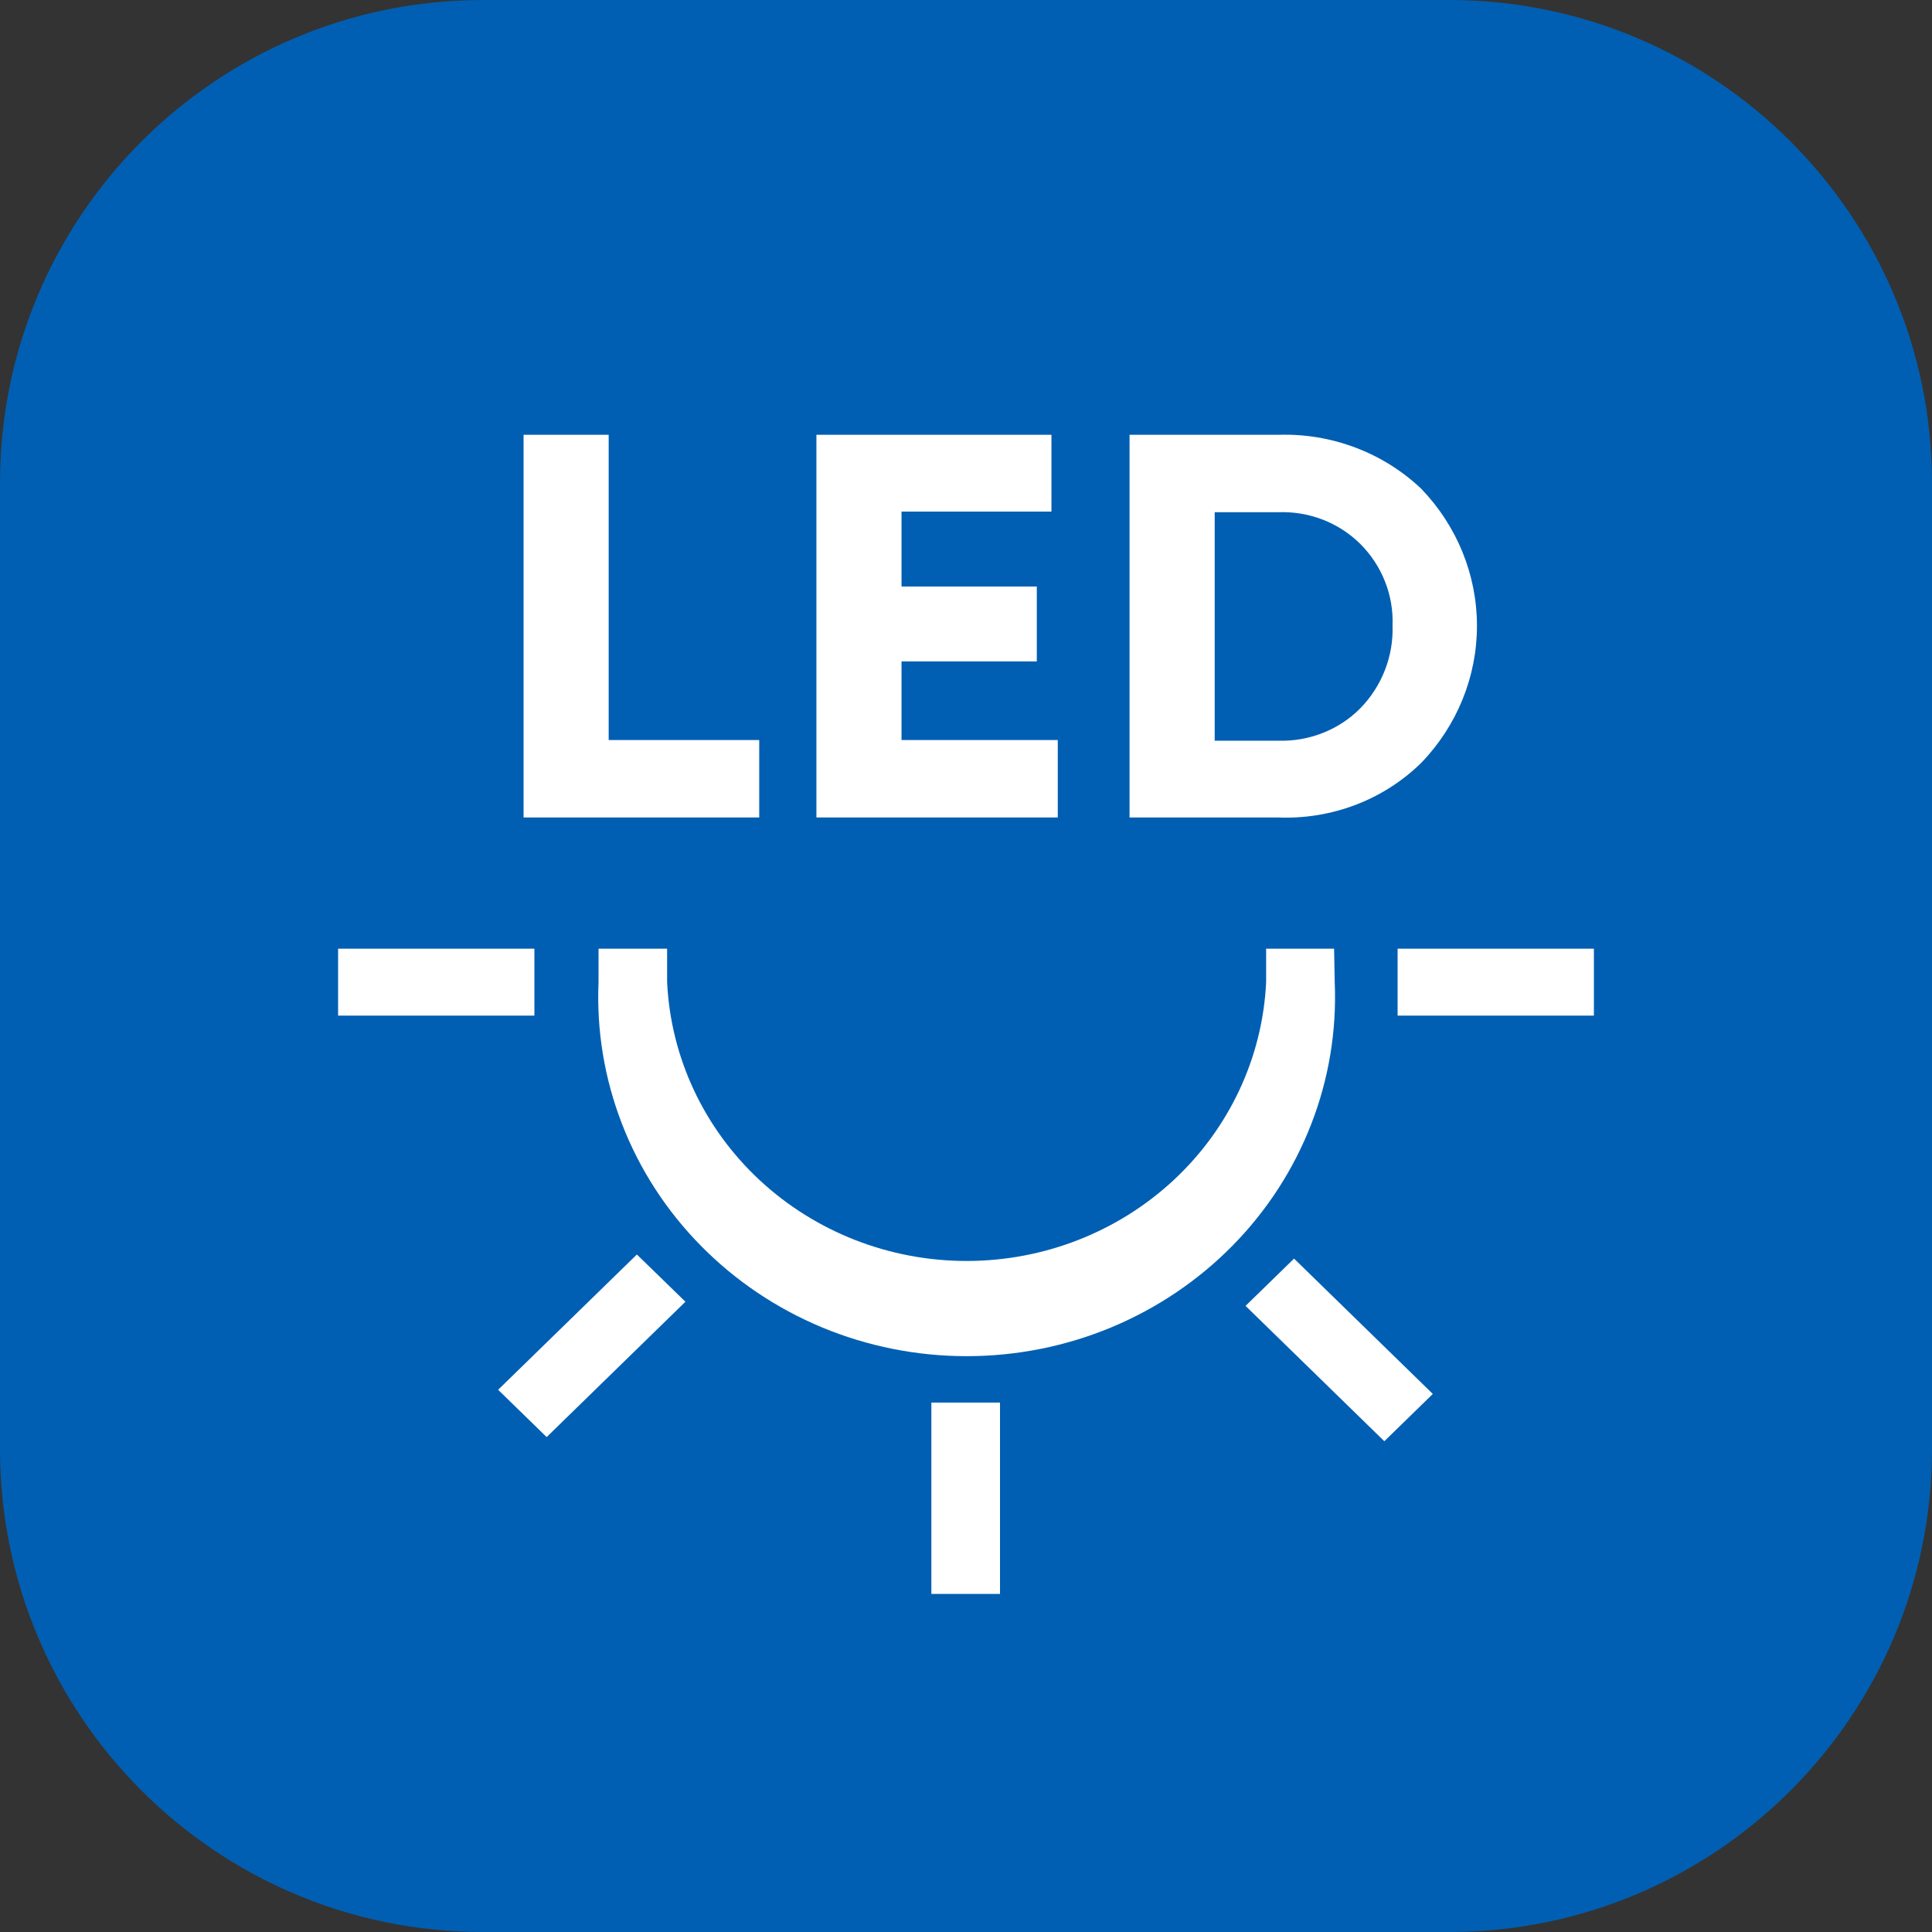
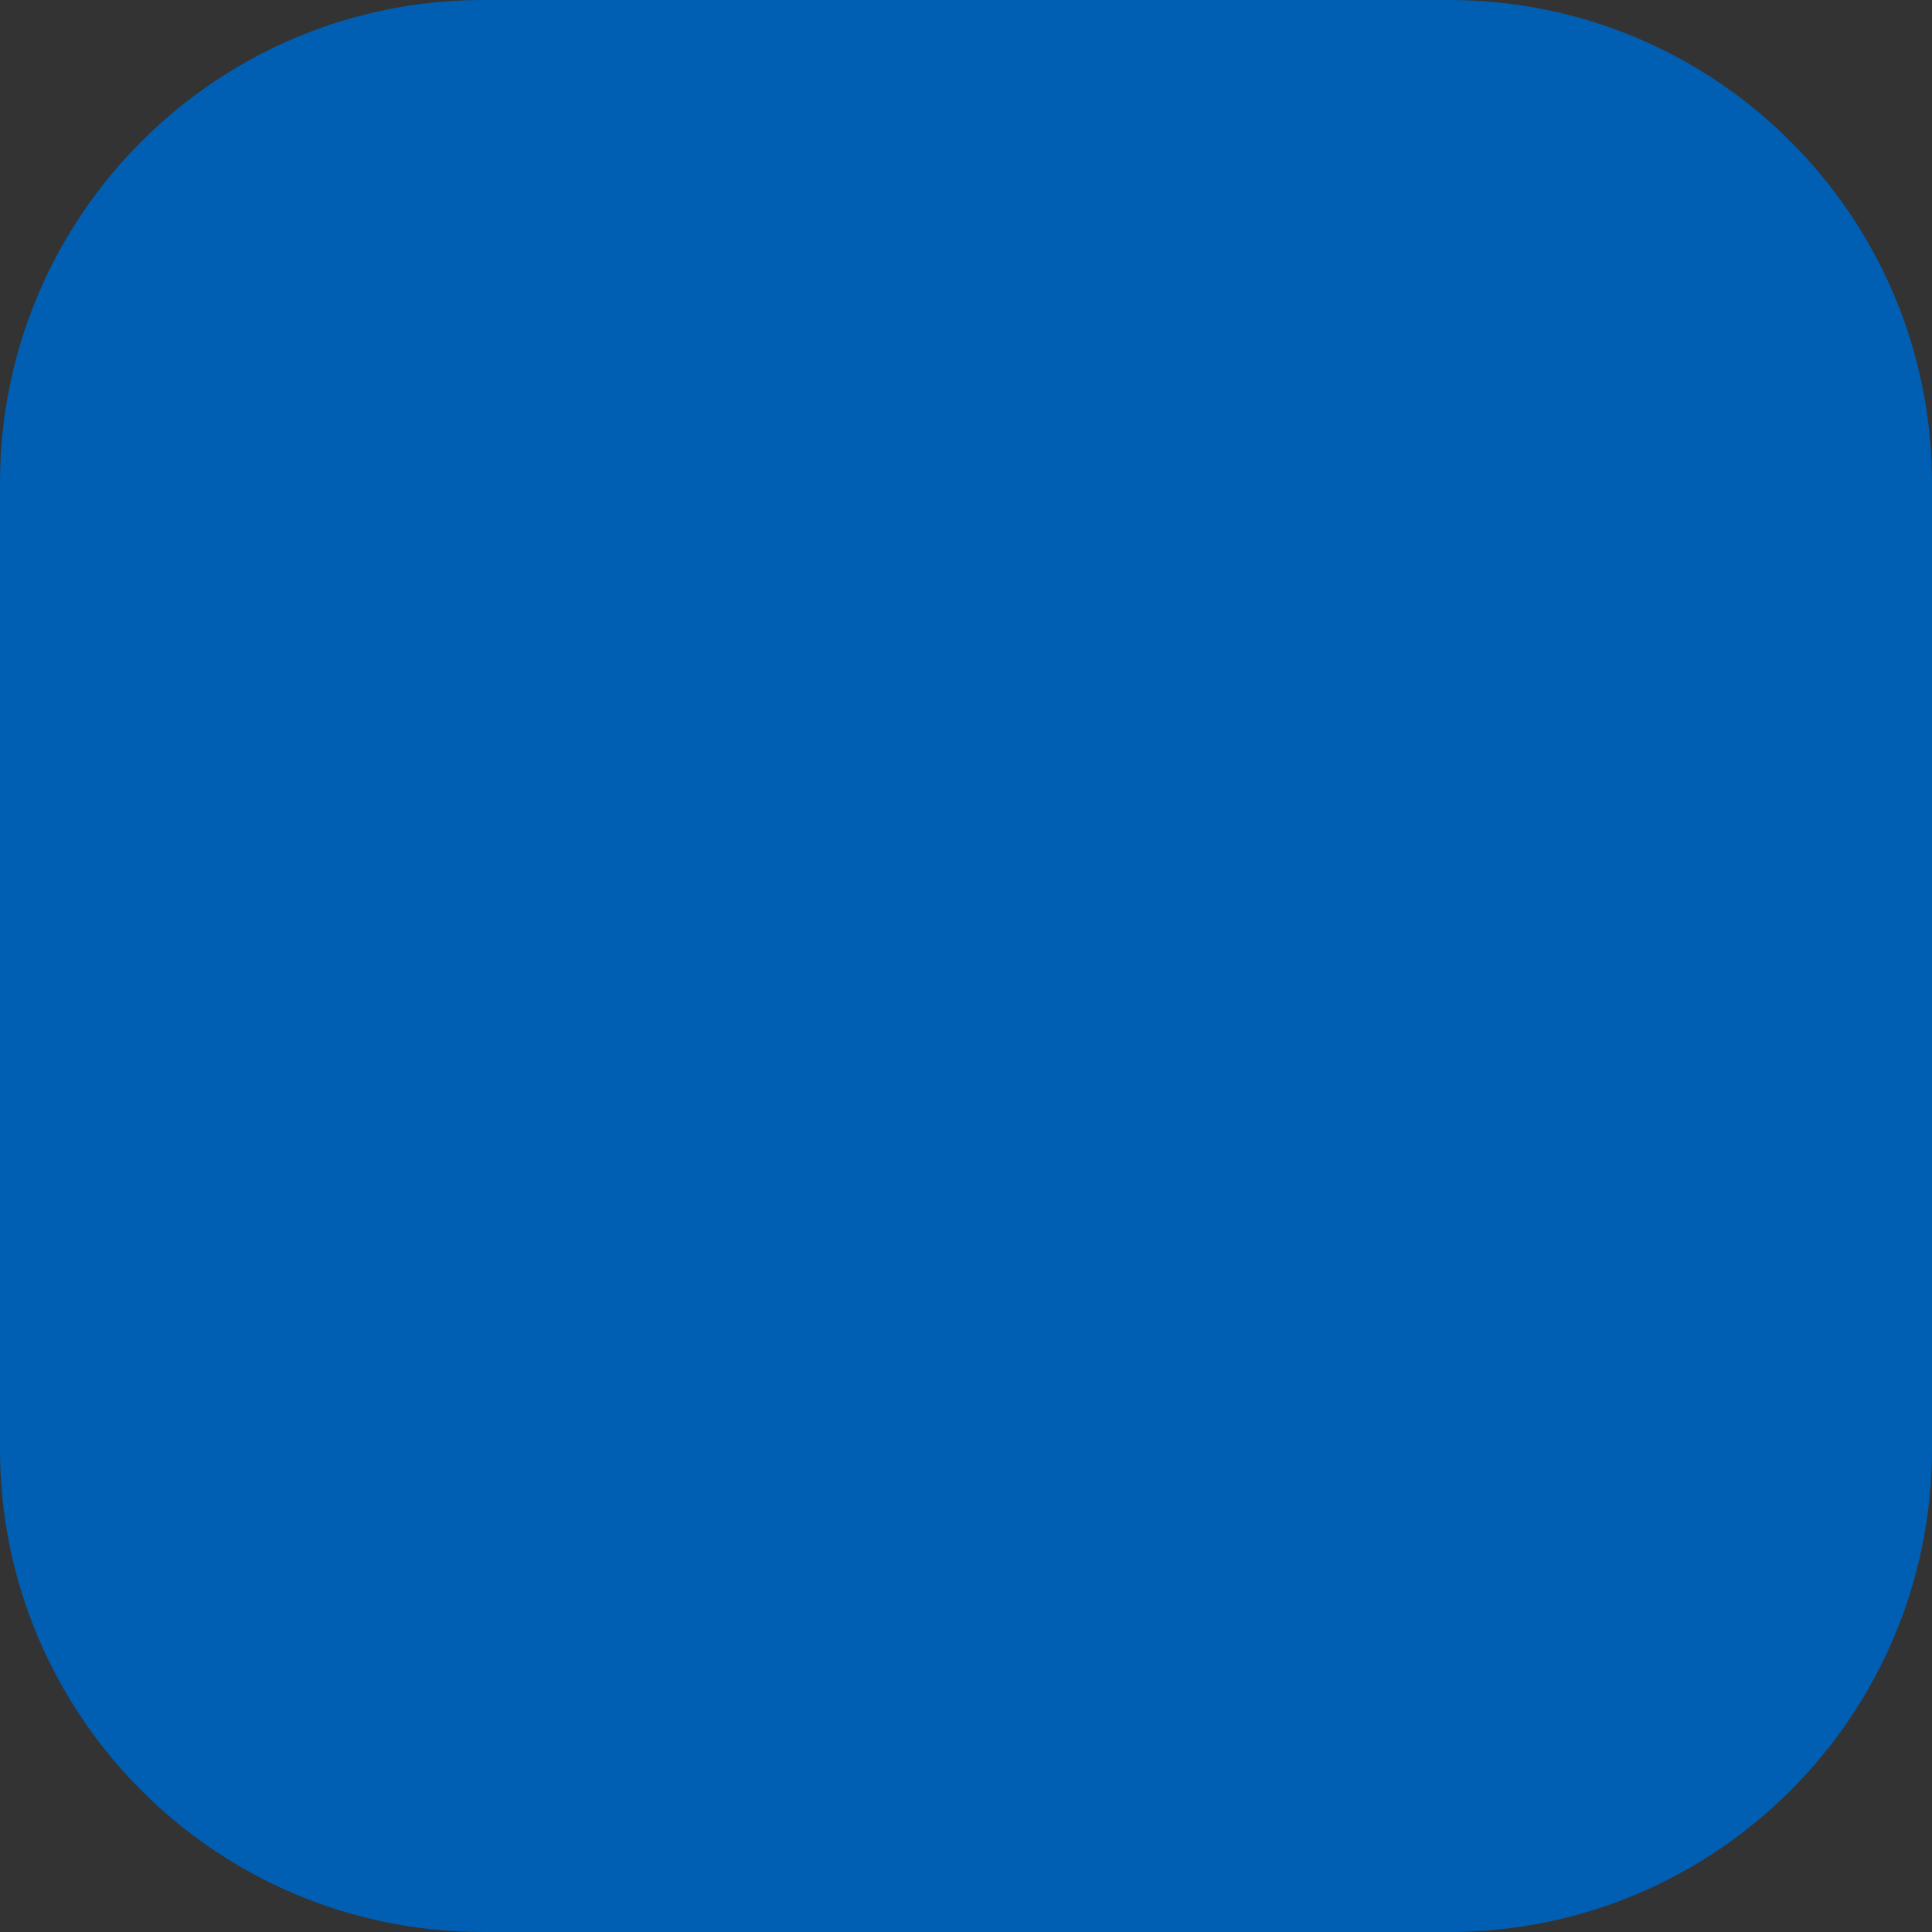
<svg xmlns="http://www.w3.org/2000/svg" width="40" height="40" viewBox="0 0 40 40" fill="none">
  <rect x="0" y="0" width="40" height="40" fill="#333333" stroke="none" />
  <path d="M30 0H10C4.477 0 0 4.477 0 10V30C0 35.523 4.477 40 10 40H30C35.523 40 40 35.523 40 30V10C40 4.477 35.523 0 30 0Z" fill="#005FB2" />
-   <path fill-rule="evenodd" clip-rule="evenodd" d="M30.579 12.957C30.579 14.012 30.165 15.028 29.423 15.796C29.037 16.174 28.574 16.47 28.065 16.664C27.555 16.858 27.01 16.947 26.464 16.925H23.386V9.002H26.464C27.009 8.984 27.552 9.074 28.06 9.266C28.568 9.457 29.032 9.747 29.423 10.117C30.165 10.886 30.579 11.902 30.579 12.957ZM25.149 10.605V15.335H26.464C26.779 15.345 27.092 15.291 27.384 15.176C27.676 15.062 27.941 14.889 28.16 14.668C28.384 14.44 28.558 14.17 28.673 13.875C28.788 13.58 28.842 13.266 28.831 12.951C28.843 12.639 28.79 12.328 28.674 12.037C28.559 11.746 28.384 11.481 28.16 11.258C27.94 11.041 27.675 10.87 27.383 10.757C27.091 10.645 26.778 10.593 26.464 10.605H25.149ZM15.719 15.322H12.602V9.002H10.84V16.925H15.719V15.322ZM21.9 15.322H18.665V13.694H21.466V12.143H18.665V10.592H21.769V9.002H16.903V16.925H21.9V15.322ZM27.621 19.642H26.214V20.335C26.14 21.89 25.455 23.357 24.3 24.432C23.145 25.507 21.61 26.107 20.013 26.107C18.416 26.107 16.881 25.507 15.726 24.432C14.571 23.357 13.886 21.89 13.812 20.335V19.642H12.392V20.335C12.349 21.336 12.515 22.336 12.879 23.273C13.242 24.211 13.797 25.067 14.509 25.79C15.221 26.514 16.075 27.089 17.021 27.483C17.967 27.876 18.985 28.078 20.013 28.078C21.041 28.078 22.059 27.876 23.005 27.483C23.951 27.089 24.806 26.514 25.518 25.79C26.23 25.067 26.784 24.211 27.148 23.273C27.512 22.336 27.677 21.336 27.634 20.335L27.621 19.642ZM28.936 19.642H33V21.027H28.936V19.642ZM26.792 26.058L25.788 27.037L28.661 29.839L29.665 28.86L26.792 26.058ZM7 19.642H11.064V21.027H7V19.642ZM20.704 29.039H19.283V33H20.704V29.039ZM10.313 28.774L13.186 25.973L14.191 26.951L11.318 29.753L10.313 28.774Z" fill="white" />
</svg>